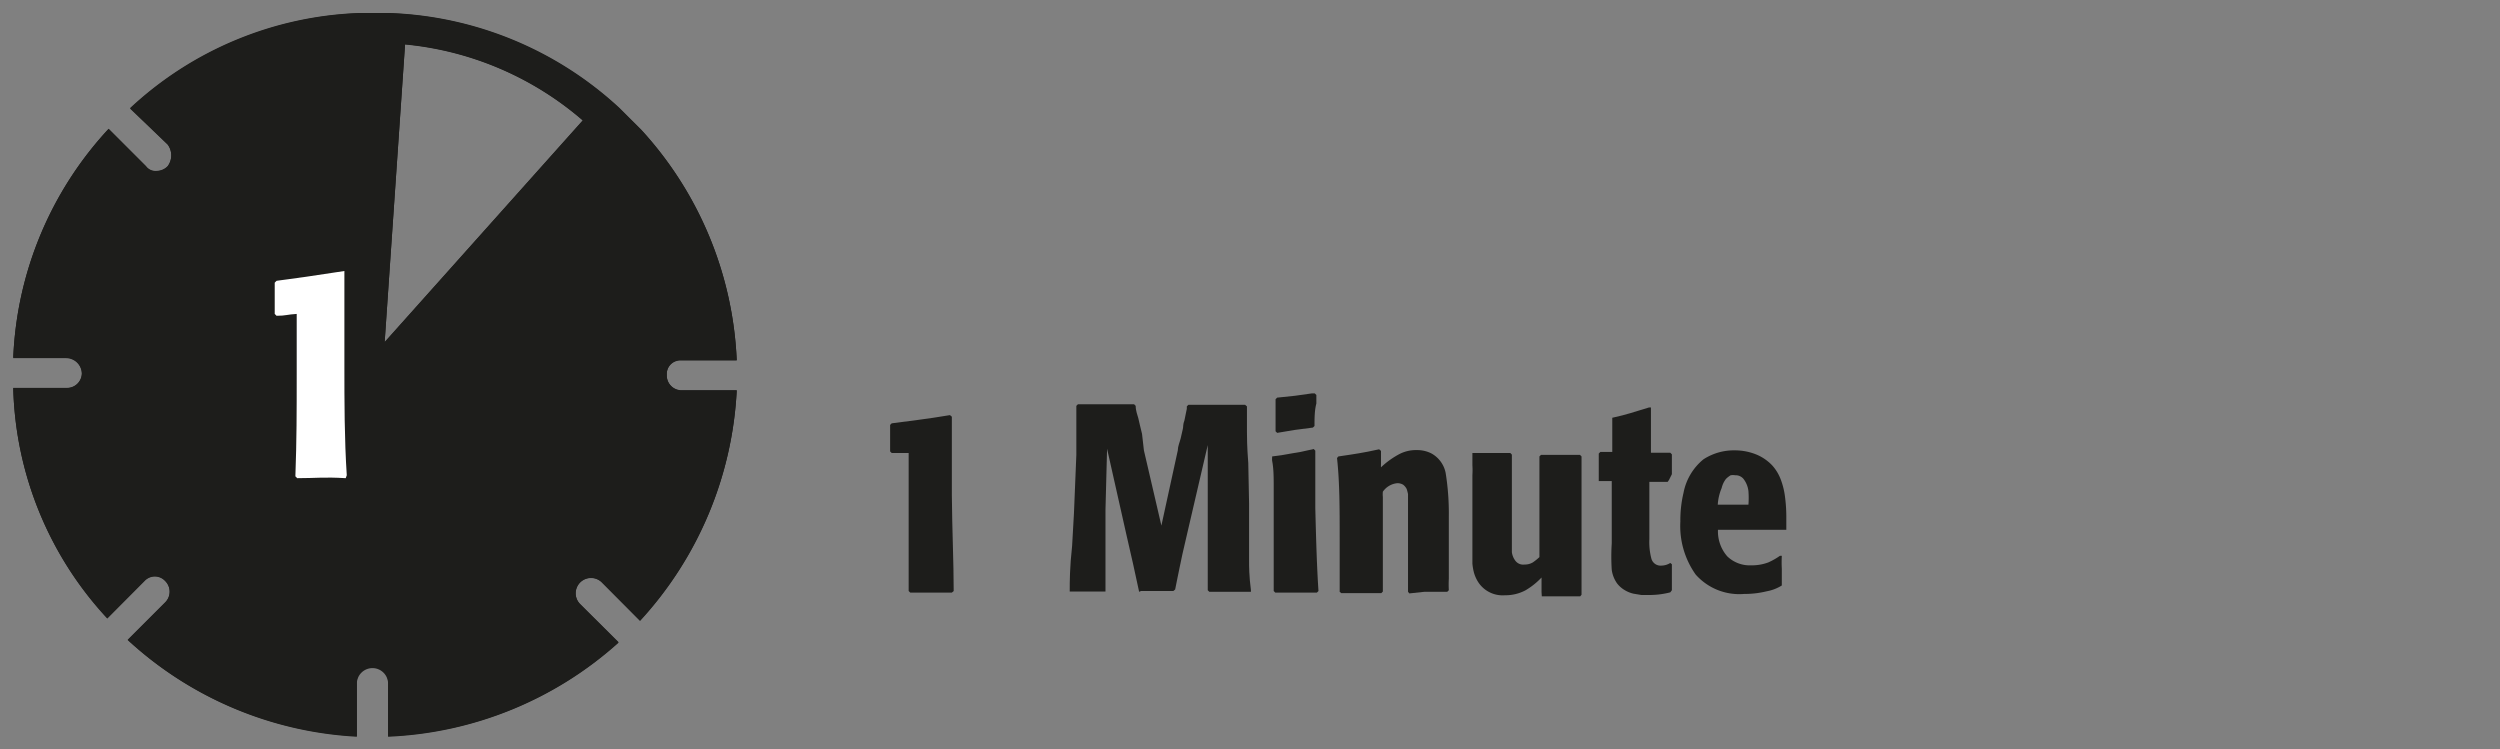
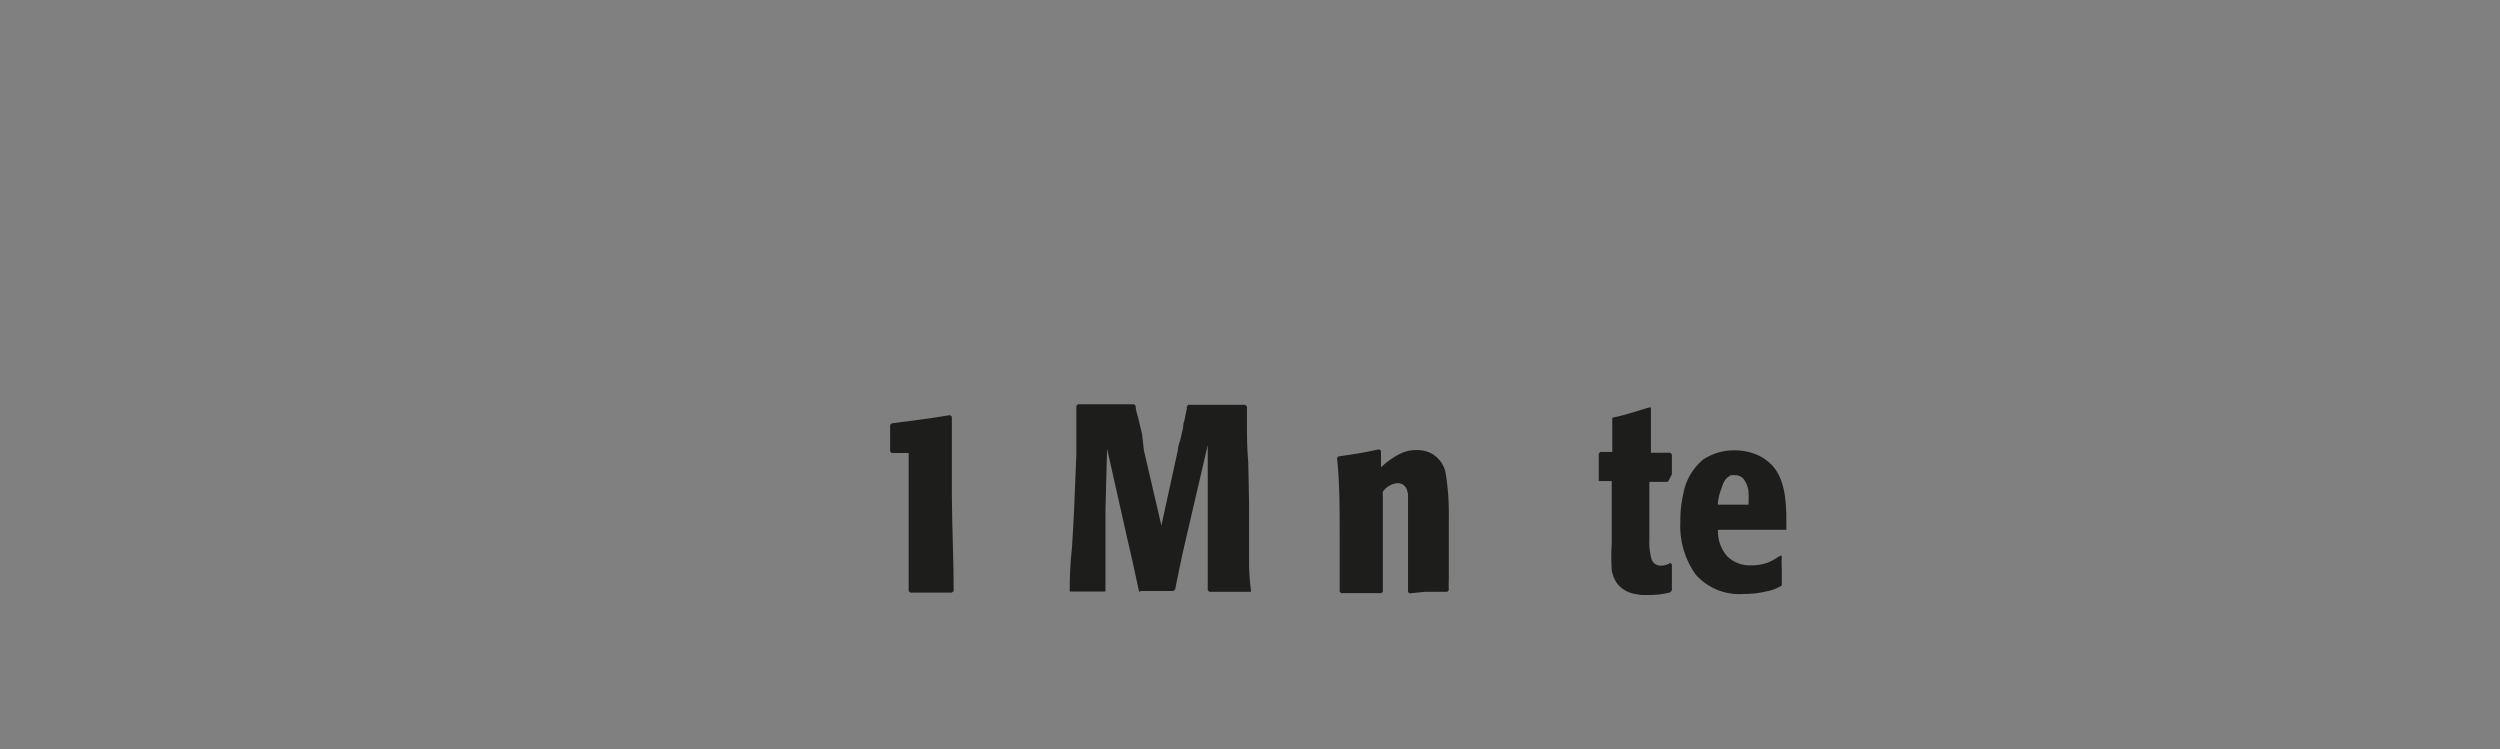
<svg xmlns="http://www.w3.org/2000/svg" viewBox="0 0 94.37 28.28">
  <rect x="0" y="0" width="94.37" height="28.28" fill="#808080" stroke="none" />
  <defs>
    <style>.cls-1,.cls-2{fill:none;}.cls-2{stroke:#1d1d1b;opacity:0;}.cls-3{clip-path:url(#clip-path);}.cls-4{fill:#1d1d1b;}.cls-5{fill:#fff;}.cls-6{clip-path:url(#clip-path-2);}</style>
    <clipPath id="clip-path">
-       <rect class="cls-1" x="0.5" y="0.5" width="27.31" height="27.31" />
-     </clipPath>
+       </clipPath>
    <clipPath id="clip-path-2">
-       <rect class="cls-1" x="0.5" y="0.49" width="27.31" height="27.31" />
-     </clipPath>
+       </clipPath>
  </defs>
  <g id="Ebene_2" data-name="Ebene 2">
    <g id="Ebene_1-2" data-name="Ebene 1">
      <rect id="Das_Rechteck_immer_mitspeichern_" data-name="Das Rechteck immer mitspeichern!" class="cls-2" x="0.5" y="0.5" width="93.37" height="27.28" />
      <g class="cls-3">
        <path class="cls-4" d="M16.52,14.65a8.89,8.89,0,0,1,0,1.46l-.09.05h-5.1l-.09-.05.09-1.37.05-.09h5.14Zm-2-1.73.77-11.24A12,12,0,0,1,22,4.55Zm11.19.69h2.1a13.73,13.73,0,0,0-3.6-8.7l-.82-.81A13.53,13.53,0,0,0,14.7.5H13.56A13.45,13.45,0,0,0,4.91,4.1L6.33,5.46a.69.69,0,0,1,0,.82.56.56,0,0,1-.41.18.43.43,0,0,1-.41-.18L4.1,4.87A13.51,13.51,0,0,0,.5,13.52h2a.6.6,0,0,1,.59.59.56.56,0,0,1-.59.54H.5a13.27,13.27,0,0,0,3.55,8.7l1.41-1.42a.53.53,0,0,1,.77,0,.57.57,0,0,1,0,.82L4.82,24.16a13.85,13.85,0,0,0,8.65,3.65v-2a.59.59,0,0,1,1.18,0v2a13.89,13.89,0,0,0,8.7-3.55L21.89,22.8a.58.58,0,0,1,.82-.82l1.45,1.46a13.87,13.87,0,0,0,3.65-8.7h-2.1a.56.56,0,0,1-.54-.59.51.51,0,0,1,.54-.54" />
        <path class="cls-5" d="M9.34,18.73c-.06-1.38-.09-2.78-.09-4.16,0-.56,0-3,0-3.48L9.21,11c-1.4.21-1.56.23-2.56.36l-.07.07c0,.55,0,.61,0,1.19l.07.07c.35,0,.4-.05.76-.07,0,.62,0,1.63,0,2.27,0,1.44,0,2.46-.05,3.86l.07.07c.72,0,1-.05,1.83,0Z" />
      </g>
      <g class="cls-6">
        <path class="cls-4" d="M14.52,12.91l.77-11.24A12,12,0,0,1,22,4.54Zm11.19.68h2.1a13.73,13.73,0,0,0-3.6-8.69l-.82-.82A13.47,13.47,0,0,0,14.7.49H13.56A13.38,13.38,0,0,0,4.91,4.08L6.33,5.45a.69.69,0,0,1,0,.82.6.6,0,0,1-.41.18.45.45,0,0,1-.41-.18L4.1,4.86A13.51,13.51,0,0,0,.5,13.5h2a.6.6,0,0,1,.59.59.56.56,0,0,1-.59.55H.5a13.23,13.23,0,0,0,3.55,8.69l1.41-1.41a.52.52,0,0,1,.77,0,.57.57,0,0,1,0,.82L4.82,24.15a13.79,13.79,0,0,0,8.65,3.64V25.74a.59.59,0,0,1,1.18,0v2.05a13.78,13.78,0,0,0,8.7-3.55l-1.46-1.45a.58.58,0,0,1,.82-.82l1.45,1.45a13.84,13.84,0,0,0,3.65-8.69h-2.1a.56.56,0,0,1-.54-.59.52.52,0,0,1,.54-.55" />
        <path class="cls-5" d="M13.09,17.94C13,16.56,13,15.16,13,13.78c0-.56,0-3,0-3.48L13,10.23c-1.4.21-1.56.24-2.56.37l-.07.07c0,.54,0,.6,0,1.18l.07.07c.35,0,.4-.05.76-.07,0,.63,0,1.63,0,2.27,0,1.45,0,2.46-.05,3.86l.07.07c.72,0,1-.05,1.83,0Z" />
      </g>
      <path class="cls-4" d="M36,22.31l-.07.06H35l-.64,0-.06-.06c0-.6,0-1.14,0-1.64s0-1,0-1.62v-1c0-.57,0-.89,0-.95l-.23,0-.19,0-.22,0-.06-.06v-.45c0-.29,0-.48,0-.55l.06-.06,1-.13.57-.08.63-.1.07.06c0,.13,0,.59,0,1.4s0,1.37,0,1.54C35.94,20,36,21.21,36,22.31Z" />
      <path class="cls-4" d="M43.18,17l.66,2.84L44.46,17c0-.15.07-.3.11-.46s.06-.28.08-.35,0-.18.06-.32l.09-.44,0-.09.06-.06,1.57,0H47l.07.06c0,.31,0,.51,0,.6s0,.22,0,.37,0,.54.05,1.17L47.15,19l0,.42c0,.23,0,.52,0,.89s0,.66,0,.86,0,.57.07,1.11l0,.06h-.93l-.64,0-.06-.06v-.22c0-.51,0-.91,0-1.2s0-.58,0-.73,0-.37,0-.65l0-2.68-.76,3.27c-.16.67-.26,1.13-.31,1.39s-.11.52-.16.79l-.07.06H43.6l-.53,0L43,22.34c-.06-.26-.13-.61-.23-1.06s-.18-.8-.24-1.05l-.74-3.29-.06,2.3c0,.41,0,.8,0,1.19s0,.67,0,.84,0,.62,0,1l0,.06H41l-.62,0,0-.06c0-.3,0-.85.09-1.66l.07-1.24.09-2.2q0-.64,0-1c0-.23,0-.51,0-.85v0l.06-.06h1.43l.69,0,.06.06c0,.19.07.35.1.47s.07.32.14.59Z" />
-       <path class="cls-4" d="M49.77,22.31l-.06.06h-1l-.57,0-.06-.06c0-.34,0-.7,0-1.06s0-.81,0-1.34,0-1.17,0-1.52,0-.7-.06-1a.46.46,0,0,1,0-.1l0-.06.43-.06.34-.06.3-.05.5-.11.06.06c0,.09,0,.23,0,.41v0c0,.79,0,1.37,0,1.76C49.68,20.38,49.71,21.41,49.77,22.31Zm-.15-6.23-.06.06h0l-.69.09-.66.11-.06-.06c0-.31,0-.52,0-.63s0-.31,0-.58l.06-.06.67-.07.64-.09.11,0,.06.06v.32C49.62,15.5,49.62,15.79,49.62,16.08Z" />
      <path class="cls-4" d="M53.2,22.4l-.05-.06c0-.41,0-1,0-1.77,0-.41,0-.75,0-1s0-.51,0-.71l0-.21a1.8,1.8,0,0,0-.05-.19.48.48,0,0,0-.13-.16.41.41,0,0,0-.23-.06.75.75,0,0,0-.54.32,1,1,0,0,0,0,.2v.74c0,.27,0,.64,0,1.09s0,.81,0,1.08,0,.48,0,.66l-.06.06H51.2l-.57,0-.06-.05c0-.63,0-1.31,0-2.05,0-1.09,0-2.09-.1-3l.05-.06.47-.07.31-.05.33-.06.43-.09.07.06c0,.23,0,.39,0,.5a.84.84,0,0,0,0,.12,3.16,3.16,0,0,1,.64-.47,1.36,1.36,0,0,1,.71-.18,1.18,1.18,0,0,1,.56.13,1.08,1.08,0,0,1,.53.73,9.58,9.58,0,0,1,.12,1.65v.65c0,.4,0,.69,0,.87s0,.33,0,.47,0,.25,0,.36a4,4,0,0,0,0,.43v0l-.06.06h-.87Z" />
-       <path class="cls-4" d="M58.19,22.35l0-.55a2.75,2.75,0,0,1-.6.48,1.61,1.61,0,0,1-.78.19,1.1,1.1,0,0,1-1-.48,1.34,1.34,0,0,1-.17-.37,2,2,0,0,1-.06-.35h0q0-.21,0-.45v-1.3c0-.75,0-1.28,0-1.58a3,3,0,0,0,0-.38c0-.05,0-.18,0-.4l0-.06h1l.43,0,.06.06c0,.11,0,.5,0,1.18s0,1.12,0,1.26v.64c0,.14,0,.26,0,.37s0,.18,0,.23a.67.67,0,0,0,.12.31.37.37,0,0,0,.36.16.59.59,0,0,0,.31-.08,2,2,0,0,0,.25-.2h0v-.82c0-.12,0-.54,0-1.25,0-.49,0-.85,0-1.06s0-.44,0-.67l.06-.06.72,0,.75,0,.06.06c0,.1,0,.21,0,.33,0,.52,0,1,0,1.59,0,1,0,1.69,0,2.08s0,.48,0,.67,0,.37,0,.55l-.05.06h-.8l-.65,0Z" />
      <path class="cls-4" d="M63,18.12l-.05.07h-.69v1.26c0,.18,0,.48,0,.9a2.43,2.43,0,0,0,.08.75.36.36,0,0,0,.38.25.64.64,0,0,0,.33-.1l.06.05v.2c0,.12,0,.23,0,.34s0,.25,0,.44l-.06.08a3.17,3.17,0,0,1-.82.1h-.27l-.3-.05a1.11,1.11,0,0,1-.34-.14,1,1,0,0,1-.28-.25,1.16,1.16,0,0,1-.2-.51,7.91,7.91,0,0,1,0-1V18.16h-.49l0-.06c0-.22,0-.37,0-.46s0-.25,0-.52l.06-.06h.45c0-.19,0-.59,0-1.22l0-.07.38-.09.32-.09.69-.21h0l.07,0v.12c0,.2,0,.4,0,.59s0,.51,0,1h.14l.59,0,.06.06c0,.15,0,.28,0,.39s0,.23,0,.36Z" />
      <path class="cls-4" d="M67.35,20h-2.5a1.43,1.43,0,0,0,.35,1,1.22,1.22,0,0,0,.9.34,1.76,1.76,0,0,0,.65-.11,2.55,2.55,0,0,0,.44-.25l.07,0a4.46,4.46,0,0,0,0,.5c0,.15,0,.33,0,.54l0,.08a1.6,1.6,0,0,1-.57.22,3.47,3.47,0,0,1-.85.1,2.2,2.2,0,0,1-1.83-.73,3.16,3.16,0,0,1-.58-2,4.49,4.49,0,0,1,.12-1.09,2.15,2.15,0,0,1,.75-1.26A2.1,2.1,0,0,1,65.48,17a2.15,2.15,0,0,1,.85.17,1.76,1.76,0,0,1,.56.39,1.67,1.67,0,0,1,.33.54,2.81,2.81,0,0,1,.16.65,5.78,5.78,0,0,1,.05.75c0,.07,0,.17,0,.3V20Zm-2.51-.95H66a3.3,3.3,0,0,0,0-.51.92.92,0,0,0-.17-.44.38.38,0,0,0-.33-.16.51.51,0,0,0-.17,0,.89.89,0,0,0-.18.14.9.9,0,0,0-.16.34A1.93,1.93,0,0,0,64.84,19.09Z" />
    </g>
  </g>
</svg>